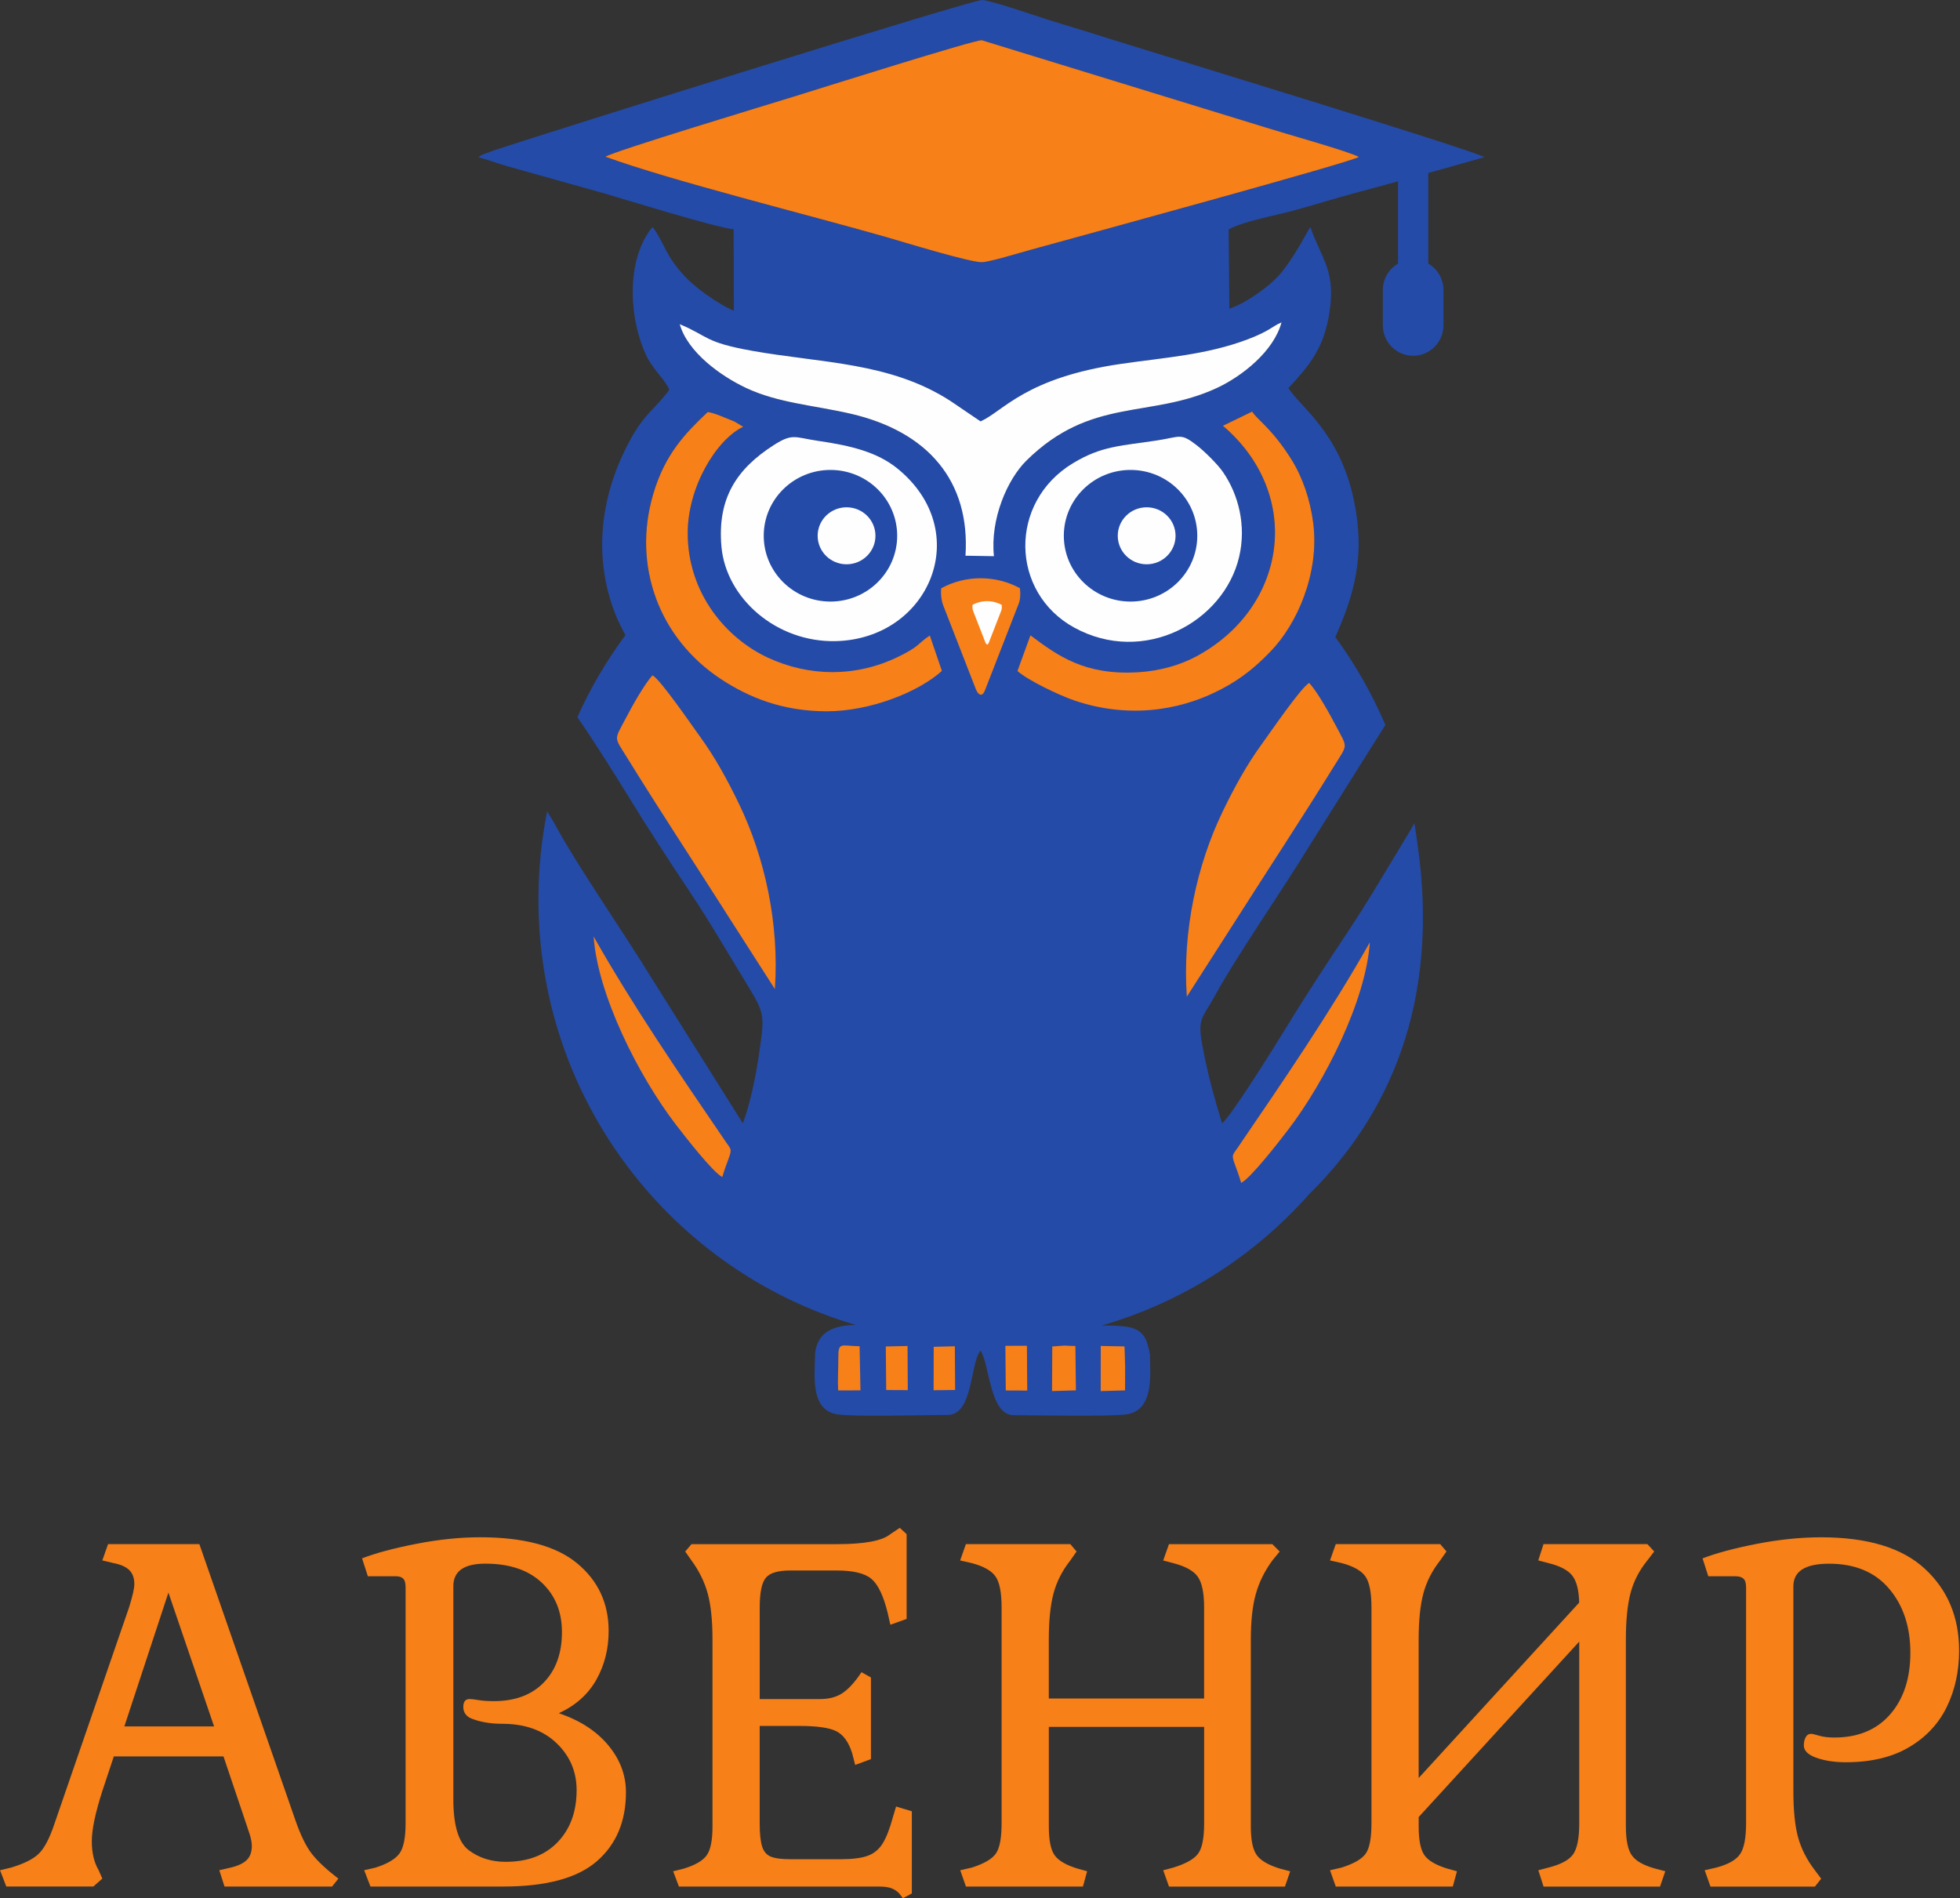
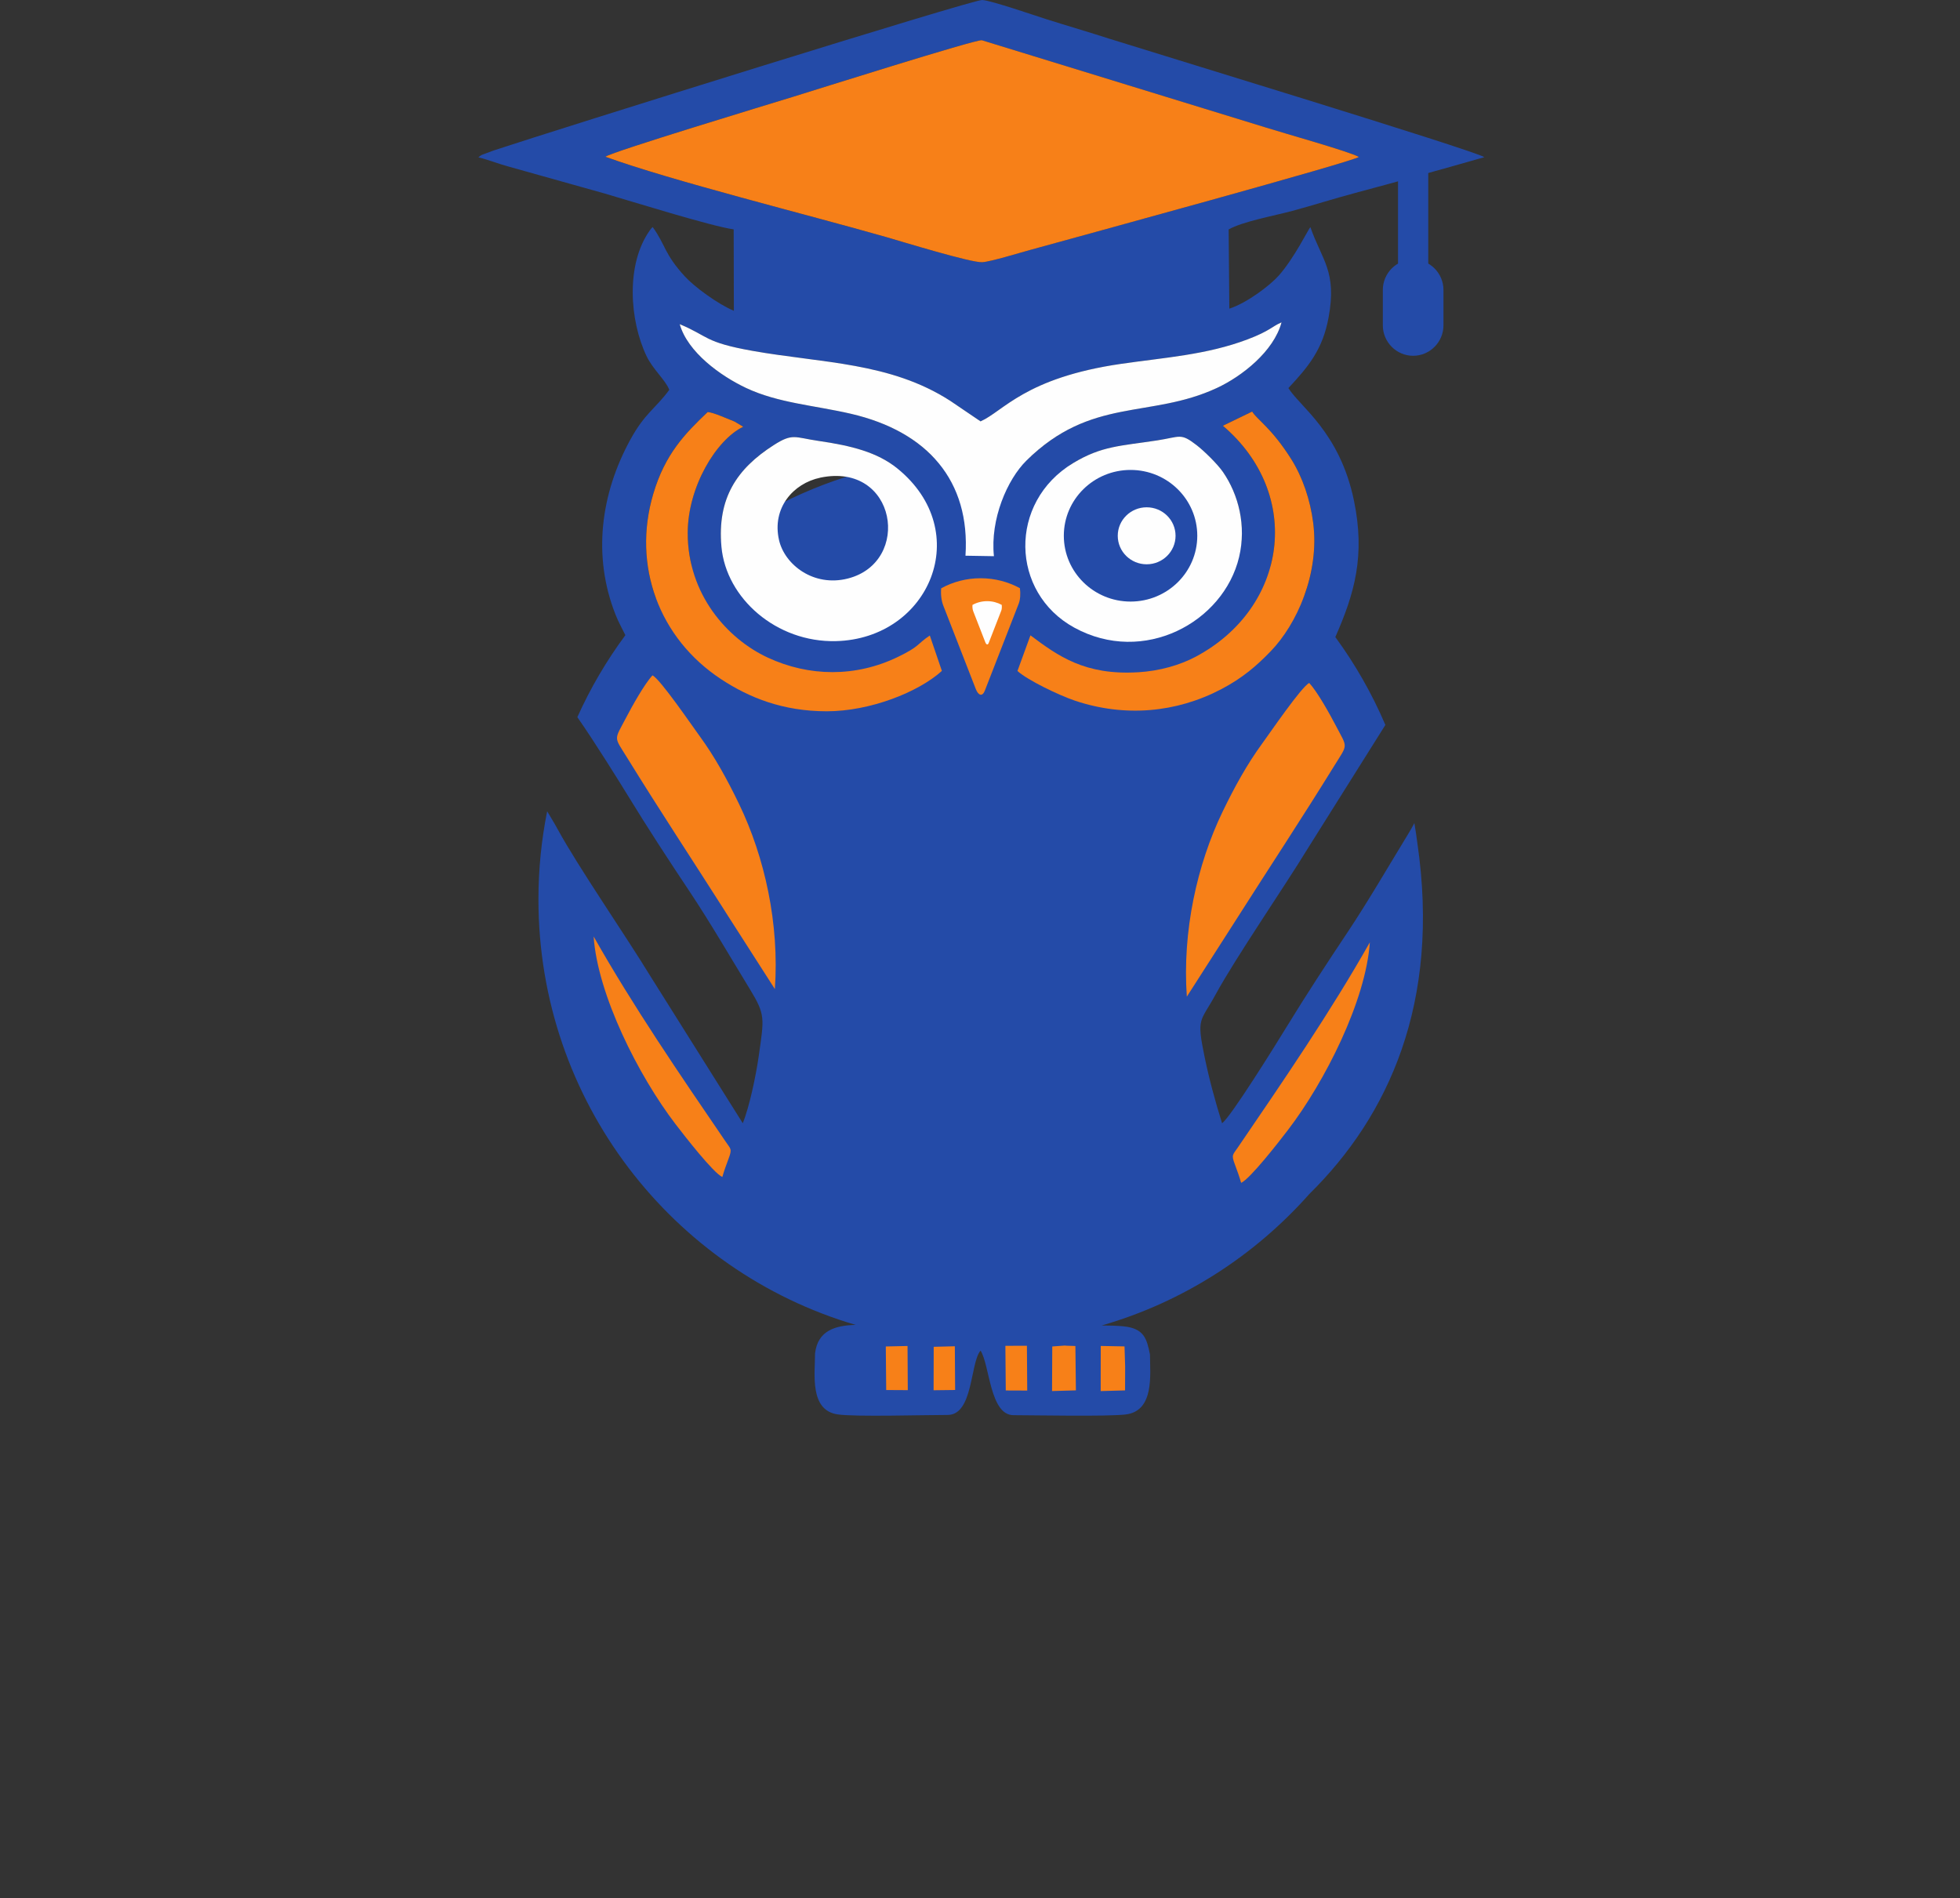
<svg xmlns="http://www.w3.org/2000/svg" width="254" height="246" viewBox="0 0 254 246" fill="none">
  <rect x="0" y="0" width="254" height="246" fill="#333333" stroke="none" />
  <path fill-rule="evenodd" clip-rule="evenodd" d="M126.962 59.114C129.088 59.114 131.188 59.236 133.252 59.461C141.573 51.452 149.115 54.258 157.678 50.29C160.95 48.775 165.073 45.53 166.076 41.779C164.875 42.274 164.596 42.878 161.67 43.985C156.378 45.983 151.006 46.326 145.296 47.152C132.822 48.963 130.042 53.295 127.072 54.608L123.161 51.957C115.365 46.923 106.549 47.075 97.538 45.474C91.207 44.35 91.865 43.583 88.086 42.012C89.111 45.64 93.374 48.719 96.704 50.286C100.846 52.233 105.561 52.532 110.258 53.62C114.903 54.697 118.571 56.655 121.105 59.409C123.029 59.214 124.982 59.111 126.958 59.111L126.962 59.114ZM138.602 60.309C146.809 62.016 154.373 65.49 160.88 70.317C161.196 66.891 160.179 63.628 158.482 61.168C157.763 60.125 156.04 58.443 155.064 57.687C152.967 56.069 152.982 56.611 149.956 57.075C145.226 57.802 142.766 57.776 139.061 60.018C138.903 60.114 138.752 60.209 138.602 60.309ZM164.651 73.367C166.138 74.679 167.559 76.066 168.903 77.526C170.027 74.576 170.615 71.195 170.185 67.787C169.803 64.76 168.79 61.821 167.35 59.527C164.787 55.449 162.859 54.346 162.275 53.336L158.475 55.176C164.42 60.235 166.307 67.168 164.651 73.37V73.367ZM173.053 82.57C175.623 86.081 177.804 89.897 179.534 93.95L169.531 109.873C166.366 115.061 160.164 124.055 157.531 128.885C155.556 132.507 155.034 131.787 156.103 136.957C156.716 139.937 157.487 142.732 158.368 145.564C159.448 144.849 165.404 135.261 166.638 133.237C169.223 129.007 171.944 124.848 174.621 120.832C177.305 116.805 179.857 112.391 182.413 108.206C182.773 107.616 183.063 107.118 183.29 106.672C183.437 107.531 183.569 108.398 183.68 109.272C186.702 129.981 179.901 144.679 169.682 154.735C162.588 162.74 153.305 168.74 142.77 171.778C143.765 171.778 144.727 171.804 145.571 171.885C148.296 172.147 148.612 173.53 149.027 175.528C149.027 178.047 149.658 182.9 145.825 183.316C143.298 183.589 134.442 183.412 131.339 183.401C128.269 183.39 128.273 176.908 127.072 175.034C125.713 176.59 126.143 183.375 122.805 183.372C119.798 183.368 110.893 183.637 108.561 183.302C104.871 182.774 105.624 178.01 105.624 175.381C105.98 172.435 108.231 171.771 110.886 171.701C87.131 164.724 69.777 142.68 69.777 116.562C69.777 112.649 70.167 108.829 70.908 105.138C71.235 105.721 71.701 106.417 72.296 107.513C74.929 112.347 81.135 121.337 84.296 126.525L96.256 145.564C97.123 143.425 97.964 139.413 98.327 136.854C99.025 131.931 99.212 131.526 97.178 128.192C94.622 124.007 92.067 119.593 89.386 115.566C86.709 111.55 83.988 107.391 81.403 103.161C80.489 101.668 77.015 96.067 74.819 92.94C76.516 89.164 78.609 85.605 81.043 82.316C80.628 81.468 80.132 80.583 79.765 79.646C76.765 72.065 77.841 63.993 81.693 56.965C83.588 53.509 84.891 53.023 86.735 50.519C86.224 49.221 84.616 47.886 83.782 46.138C81.594 41.551 81.061 34.25 84.23 29.828C84.432 29.548 84.429 29.574 84.583 29.426C86.268 31.75 86.048 32.885 88.773 35.846C89.962 37.141 92.955 39.371 95.103 40.279L95.078 29.725C92.129 29.312 81.906 26.108 78.374 25.082L65.936 21.594C64.548 21.225 63.333 20.705 62 20.396C62.191 20.222 62.136 20.248 62.441 20.071L63.987 19.496C72.509 16.679 126.044 -0.055 127.281 0C128.438 0.052 134.159 2.032 135.584 2.482C138.429 3.385 141.033 4.134 143.801 5.03C146.86 6.014 191.314 19.555 192.357 20.37C186.838 21.952 181.337 23.478 175.667 24.994C172.858 25.742 170.299 26.569 167.471 27.332C165.173 27.951 160.987 28.715 159.224 29.736L159.312 39.998C161.552 39.294 164.592 36.982 165.705 35.728C167.739 33.442 169.557 29.677 169.814 29.437C171.312 33.744 173.28 35.142 172.171 41.153C171.404 45.316 169.557 47.514 166.965 50.297C168.466 52.713 173.615 55.998 175.458 64.856C176.949 72.024 175.535 76.918 173.042 82.574L173.053 82.57ZM85.005 77.533C86.448 75.97 87.969 74.487 89.573 73.094C89.279 71.825 89.118 70.483 89.118 69.074C89.121 63.093 92.819 56.99 96.308 55.305L95.166 54.623C94.145 54.228 92.5 53.465 91.707 53.399C88.773 56.19 86.184 58.834 84.656 64C83.276 68.669 83.467 73.355 85.005 77.533ZM93.436 70.022C99.947 65.28 107.493 61.884 115.667 60.235C113.162 58.469 109.993 57.709 106.053 57.134C102.969 56.684 102.73 56.102 100.266 57.68C95.709 60.597 93.157 64.207 93.433 70.018L93.436 70.022ZM78.451 20.311C79.449 19.614 99.763 13.47 102.686 12.571C105.466 11.712 126.378 5.107 127.226 5.214L164.089 16.542C166.098 17.188 174.944 19.654 176.09 20.34C175.26 20.975 140.196 30.547 133.465 32.398C132.183 32.749 128.394 33.914 127.292 33.98C125.845 34.069 116.842 31.296 114.855 30.728C104.559 27.785 87.028 23.434 78.447 20.311H78.451Z" fill="#244BA8" />
  <path fill-rule="evenodd" clip-rule="evenodd" d="M78.455 20.311C87.037 23.434 104.567 27.785 114.863 30.728C116.85 31.296 125.853 34.072 127.3 33.98C128.402 33.91 132.191 32.749 133.473 32.398C140.204 30.547 175.268 20.974 176.098 20.34C174.952 19.658 166.106 17.188 164.098 16.542L127.234 5.214C126.382 5.107 105.474 11.715 102.694 12.571C99.771 13.474 79.457 19.614 78.459 20.311H78.455Z" fill="#F78018" />
  <path fill-rule="evenodd" clip-rule="evenodd" d="M128.805 72.083C128.306 67.289 130.531 62.138 133.017 59.689C141.429 51.396 149.034 54.295 157.678 50.29C160.95 48.775 165.073 45.529 166.076 41.779C164.875 42.273 164.596 42.878 161.669 43.984C156.378 45.983 151.006 46.326 145.296 47.152C132.822 48.962 130.042 53.295 127.072 54.608L123.161 51.957C115.365 46.923 106.549 47.075 97.538 45.474C91.207 44.349 91.864 43.583 88.086 42.012C89.11 45.64 93.374 48.719 96.704 50.286C100.846 52.233 105.561 52.532 110.258 53.62C120.267 55.939 125.75 62.363 125.118 72.017L128.805 72.079V72.083Z" fill="#FEFEFE" />
  <path fill-rule="evenodd" clip-rule="evenodd" d="M144.723 61.662C149.038 60.49 152.695 63.69 153.437 66.817C154.417 70.944 151.505 74.322 148.215 75.125C139.501 77.26 134.819 64.35 144.723 61.662ZM160.575 72.201C161.548 68.108 160.491 64.074 158.486 61.168C157.766 60.125 156.044 58.443 155.067 57.687C152.97 56.068 152.985 56.61 149.959 57.075C145.23 57.801 142.769 57.776 139.064 60.018C130.633 65.114 130.938 76.799 139.215 81.335C148.2 86.265 158.563 80.653 160.575 72.201Z" fill="#FEFEFE" />
  <path fill-rule="evenodd" clip-rule="evenodd" d="M106.302 61.902C116.198 59.841 118.225 72.862 109.86 74.978C105.413 76.103 101.679 73.164 100.956 69.993C100.005 65.837 102.799 62.636 106.302 61.906V61.902ZM93.494 70.859C94.1 77.541 100.625 83.271 108.318 83.087C120.465 82.796 126.373 68.868 116.268 60.693C113.679 58.598 110.319 57.758 106.056 57.138C102.972 56.688 102.733 56.106 100.269 57.684C95.499 60.741 92.925 64.55 93.494 70.859Z" fill="#FEFEFE" />
  <path fill-rule="evenodd" clip-rule="evenodd" d="M89.122 69.074C89.126 63.093 92.823 56.99 96.312 55.305L95.17 54.623C94.149 54.228 92.504 53.465 91.711 53.398C88.777 56.19 86.188 58.834 84.661 64C81.899 73.329 85.421 82.732 93.437 88.013C97.076 90.41 101.442 92.176 107.137 92.18C112.744 92.183 119.027 89.698 122.06 86.947L120.496 82.36C118.785 83.499 119.273 83.724 116.357 85.137C110.894 87.784 104.849 87.711 99.488 85.218C94.234 82.777 89.115 77.01 89.122 69.07V69.074Z" fill="#F78018" />
  <path fill-rule="evenodd" clip-rule="evenodd" d="M147.48 87.121C140.588 87.537 137.117 85.015 133.537 82.338L131.855 86.955C133.133 88.135 137.253 90.119 139.346 90.819C145.776 92.962 152.43 92.379 158.283 89.307C161.052 87.851 162.858 86.28 164.687 84.385C168.01 80.941 171.018 74.414 170.184 67.787C169.802 64.76 168.789 61.821 167.349 59.527C164.786 55.449 162.858 54.346 162.274 53.336L158.474 55.176C168.924 64.07 166.846 78.757 154.989 85.089C152.878 86.217 150.267 86.955 147.48 87.124V87.121Z" fill="#F78018" />
  <path fill-rule="evenodd" clip-rule="evenodd" d="M160.208 119.165C164.64 112.207 168.771 105.949 172.921 99.23C174.702 96.347 174.665 97.01 173.093 94.005C172.319 92.523 170.736 89.669 169.667 88.511C168.68 88.968 164.56 95.004 163.55 96.387C161.615 99.038 159.984 101.989 158.431 105.208C155.119 112.074 153.206 120.717 153.804 129.162L160.205 119.172L160.208 119.165Z" fill="#F78018" />
  <path fill-rule="evenodd" clip-rule="evenodd" d="M94.016 118.18C89.583 111.222 85.452 104.965 81.303 98.246C79.522 95.362 79.559 96.03 81.13 93.021C81.905 91.538 83.488 88.684 84.556 87.526C85.544 87.984 89.664 94.024 90.674 95.403C92.609 98.054 94.24 101.004 95.789 104.223C99.101 111.089 101.014 119.733 100.416 128.177L94.016 118.188V118.18Z" fill="#F78018" />
  <path fill-rule="evenodd" clip-rule="evenodd" d="M146.511 60.902C151.288 60.902 155.158 64.723 155.158 69.431C155.158 74.144 151.288 77.961 146.511 77.961C141.734 77.961 137.863 74.14 137.863 69.431C137.863 64.719 141.734 60.902 146.511 60.902Z" fill="#244BA8" />
-   <path fill-rule="evenodd" clip-rule="evenodd" d="M107.62 60.902C112.398 60.902 116.268 64.723 116.268 69.431C116.268 74.144 112.394 77.961 107.62 77.961C102.843 77.961 98.973 74.14 98.973 69.431C98.973 64.719 102.847 60.902 107.62 60.902Z" fill="#244BA8" />
  <path fill-rule="evenodd" clip-rule="evenodd" d="M160.842 153.292C161.995 152.78 165.723 147.997 166.909 146.441C171.704 140.176 177.003 129.681 177.521 122.122C172.45 131.101 166.314 140.062 160.457 148.643C159.763 149.693 159.535 149.594 160.035 150.921C160.31 151.655 160.633 152.544 160.842 153.296V153.292Z" fill="#F78018" />
  <path fill-rule="evenodd" clip-rule="evenodd" d="M93.608 152.534C92.455 152.021 88.731 147.238 87.542 145.682C82.746 139.417 77.447 128.923 76.93 121.363C82.001 130.342 88.137 139.303 93.993 147.884C94.691 148.938 94.915 148.835 94.416 150.163C94.14 150.896 93.817 151.785 93.608 152.537V152.534Z" fill="#F78018" />
  <path fill-rule="evenodd" clip-rule="evenodd" d="M142.641 180.278L145.799 180.19L145.81 177.099L145.729 174.489L142.648 174.43L142.641 180.278Z" fill="#F78018" />
  <path fill-rule="evenodd" clip-rule="evenodd" d="M136.336 180.274L139.428 180.186L139.362 174.437L138.227 174.4L137.988 174.378L136.365 174.496L136.336 180.274Z" fill="#F78018" />
-   <path fill-rule="evenodd" clip-rule="evenodd" d="M111.396 174.47C108.976 174.414 108.631 173.869 108.638 175.96C108.646 177.361 108.543 178.773 108.616 180.193L111.51 180.185L111.396 174.47Z" fill="#F78018" />
  <path fill-rule="evenodd" clip-rule="evenodd" d="M130.34 180.2L133.12 180.211L133.08 174.403L130.289 174.414L130.34 180.2Z" fill="#F78018" />
  <path fill-rule="evenodd" clip-rule="evenodd" d="M114.844 180.142L117.642 180.157L117.609 174.434L114.793 174.496L114.844 180.142Z" fill="#F78018" />
  <path fill-rule="evenodd" clip-rule="evenodd" d="M120.986 180.171L123.777 180.137L123.74 174.47L121.001 174.54L120.986 180.171Z" fill="#F78018" />
-   <path fill-rule="evenodd" clip-rule="evenodd" d="M109.706 65.744C111.774 65.744 113.452 67.396 113.452 69.435C113.452 71.475 111.777 73.13 109.706 73.13C107.639 73.13 105.961 71.478 105.961 69.435C105.961 67.396 107.639 65.744 109.706 65.744Z" fill="#FEFEFE" />
  <path fill-rule="evenodd" clip-rule="evenodd" d="M148.597 65.744C150.664 65.744 152.342 67.396 152.342 69.435C152.342 71.475 150.664 73.13 148.597 73.13C146.53 73.13 144.852 71.478 144.852 69.435C144.852 67.396 146.53 65.744 148.597 65.744Z" fill="#FEFEFE" />
  <path fill-rule="evenodd" clip-rule="evenodd" d="M132.173 76.224C132.268 76.944 132.22 77.714 132.022 78.219L127.616 89.529C127.322 90.285 126.801 90.178 126.455 89.297L122.233 78.455C121.987 77.825 121.895 76.958 121.972 76.239C123.485 75.409 125.225 74.938 127.083 74.938C128.93 74.938 130.664 75.406 132.173 76.228V76.224Z" fill="#F78018" />
  <path fill-rule="evenodd" clip-rule="evenodd" d="M129.814 78.389C129.847 78.654 129.832 78.942 129.759 79.13L128.125 83.33C128.015 83.61 127.82 83.57 127.691 83.241L126.123 79.215C126.032 78.979 125.999 78.658 126.028 78.392C126.59 78.082 127.24 77.909 127.926 77.909C128.613 77.909 129.256 78.082 129.818 78.389H129.814Z" fill="#FEFEFE" />
  <path fill-rule="evenodd" clip-rule="evenodd" d="M181.172 20.956H185.09V42.978H181.172V20.956Z" fill="#244BA8" />
  <path fill-rule="evenodd" clip-rule="evenodd" d="M183.132 33.63C185.291 33.63 187.061 35.404 187.061 37.575V42.163C187.061 44.331 185.295 46.108 183.132 46.108C180.973 46.108 179.203 44.335 179.203 42.163V37.575C179.203 35.407 180.969 33.63 183.132 33.63Z" fill="#244BA8" />
-   <path d="M0.004 242.375L1.432 242.032C3.11 241.531 4.311 240.93 5.034 240.222C5.761 239.517 6.441 238.208 7.076 236.295L16.73 208.299C17.181 206.843 17.409 205.84 17.409 205.298C17.409 204.523 17.196 203.922 16.763 203.487C16.333 203.056 15.639 202.746 14.688 202.565L13.26 202.226L14.005 200.109H25.836L38.277 235.885C38.956 237.843 39.669 239.3 40.418 240.255C41.163 241.21 42.309 242.279 43.851 243.463L43.036 244.488H29.097L28.418 242.372L29.912 242.029C30.863 241.8 31.554 241.472 31.987 241.04C32.42 240.609 32.633 240.004 32.633 239.23C32.633 238.776 32.53 238.242 32.328 237.626C32.123 237.01 31.976 236.567 31.884 236.295L28.961 227.622H14.751L13.256 232.128C12.349 234.949 11.897 237.113 11.897 238.614C11.897 240.115 12.191 241.369 12.782 242.368L13.26 243.459L12.103 244.485H0.815L0 242.368L0.004 242.375ZM16.116 223.735H27.742L21.826 206.393L16.116 223.735ZM47.189 242.375L48.684 242.032C50.226 241.531 51.258 240.919 51.779 240.189C52.3 239.462 52.561 238.164 52.561 236.298V205.711C52.561 205.165 52.458 204.789 52.257 204.586C52.051 204.379 51.724 204.276 51.272 204.276H47.67L46.921 201.957C48.687 201.274 51.023 200.648 53.923 200.08C56.824 199.512 59.59 199.224 62.219 199.224C67.885 199.224 72.078 200.349 74.795 202.602C77.513 204.855 78.875 207.779 78.875 211.375C78.875 213.698 78.343 215.8 77.278 217.691C76.213 219.579 74.593 221.025 72.416 222.028C75.137 222.939 77.267 224.314 78.809 226.158C80.351 228.001 81.118 230.041 81.118 232.268C81.118 236.044 79.859 239.027 77.347 241.21C74.832 243.393 70.785 244.488 65.211 244.488H48.008L47.193 242.372L47.189 242.375ZM65.546 241.284C68.402 241.284 70.646 240.428 72.276 238.725C73.907 237.017 74.725 234.775 74.725 231.999C74.725 229.587 73.852 227.548 72.107 225.889C70.363 224.225 68.017 223.396 65.072 223.396C63.486 223.396 62.101 223.145 60.926 222.647C60.335 222.326 60.041 221.851 60.041 221.213C60.041 220.531 60.313 220.188 60.856 220.188C61.084 220.188 61.469 220.232 62.013 220.324C62.556 220.416 63.214 220.461 63.985 220.461C66.75 220.461 68.913 219.653 70.477 218.038C72.041 216.423 72.823 214.247 72.823 211.518C72.823 208.878 71.953 206.739 70.205 205.102C68.461 203.465 66.023 202.643 62.898 202.643C60.133 202.643 58.749 203.62 58.749 205.578V233.16C58.749 236.575 59.417 238.78 60.754 239.783C62.09 240.786 63.687 241.287 65.546 241.287V241.284ZM116.539 245.381C116.219 245.063 115.87 244.835 115.485 244.698C115.099 244.562 114.589 244.492 113.957 244.492H87.985L87.236 242.512L88.595 242.172C90.089 241.719 91.088 241.136 91.587 240.432C92.087 239.728 92.333 238.485 92.333 236.711V212.473C92.333 210.014 92.127 208.037 91.72 206.533C91.312 205.032 90.611 203.598 89.612 202.233L88.797 201.072L89.612 200.117H108.446C112.026 200.117 114.339 199.685 115.382 198.819L116.605 198L117.49 198.819V209.811L115.382 210.56L115.044 209.059C114.501 206.828 113.796 205.349 112.937 204.623C112.077 203.893 110.579 203.531 108.449 203.531H102.398C100.812 203.531 99.758 203.848 99.236 204.486C98.715 205.124 98.454 206.396 98.454 208.31V220.191H106.272C107.315 220.191 108.196 219.985 108.923 219.576C109.65 219.166 110.395 218.436 111.167 217.393L111.644 216.71L112.867 217.393V227.976L110.825 228.728L110.418 227.157C109.966 225.745 109.283 224.812 108.376 224.358C107.469 223.905 105.883 223.676 103.617 223.676H98.45V236.306C98.45 237.626 98.553 238.614 98.755 239.274C98.961 239.934 99.332 240.377 99.875 240.605C100.419 240.834 101.26 240.945 102.39 240.945H108.985C110.48 240.945 111.637 240.797 112.452 240.502C113.267 240.207 113.913 239.672 114.391 238.898C114.868 238.124 115.309 236.988 115.716 235.483L116.124 234.119L118.165 234.735V245.384L117.009 246L116.531 245.384L116.539 245.381ZM124.426 242.379L125.921 242.036C127.507 241.535 128.55 240.933 129.049 240.225C129.549 239.521 129.798 238.212 129.798 236.298V208.303C129.798 206.393 129.538 205.062 129.016 204.309C128.495 203.557 127.463 202.978 125.921 202.569L124.426 202.23L125.172 200.113H138.703L139.518 201.068L138.703 202.23C137.66 203.55 136.937 204.973 136.529 206.496C136.122 208.019 135.916 210.014 135.916 212.47V220.118H156.042V208.307C156.042 206.441 155.771 205.121 155.227 204.346C154.684 203.572 153.619 202.982 152.032 202.573L150.74 202.233L151.489 200.117H164.885L165.836 201.072L164.885 202.233C163.886 203.598 163.173 205.043 162.744 206.57C162.314 208.093 162.097 210.062 162.097 212.477V236.715C162.097 238.489 162.358 239.731 162.88 240.436C163.401 241.14 164.411 241.723 165.905 242.176L167.198 242.515L166.519 244.496H151.493L150.744 242.379L152.036 242.036C153.667 241.535 154.746 240.933 155.264 240.225C155.785 239.521 156.046 238.212 156.046 236.298V223.801H135.92V236.708C135.92 238.481 136.169 239.724 136.669 240.428C137.168 241.133 138.163 241.715 139.661 242.169L140.884 242.508L140.341 244.488H125.179L124.434 242.372L124.426 242.379ZM215.804 242.515L215.125 244.496H200.033L199.354 242.379L200.646 242.036C202.277 241.627 203.353 241.048 203.874 240.296C204.395 239.543 204.656 238.212 204.656 236.302V212.746L183.85 235.483V236.711C183.85 238.485 184.1 239.728 184.6 240.432C185.099 241.136 186.094 241.719 187.589 242.172L188.811 242.512L188.268 244.492H173.106L172.357 242.375L173.855 242.032C175.442 241.531 176.484 240.93 176.984 240.222C177.483 239.517 177.729 238.208 177.729 236.295V208.299C177.729 206.389 177.469 205.058 176.947 204.306C176.426 203.553 175.394 202.974 173.855 202.565L172.357 202.226L173.106 200.109H186.638L187.453 201.064L186.638 202.226C185.595 203.546 184.868 204.969 184.46 206.492C184.052 208.015 183.847 210.01 183.847 212.466V230.424L204.652 207.687C204.608 206.05 204.3 204.877 203.734 204.169C203.169 203.465 202.137 202.93 200.639 202.565L199.346 202.226L200.026 200.109H213.487L214.372 201.064L213.487 202.226C212.444 203.502 211.721 204.899 211.313 206.422C210.906 207.949 210.7 209.962 210.7 212.466V236.704C210.7 238.478 210.961 239.731 211.482 240.458C212.004 241.188 213.014 241.756 214.508 242.165L215.801 242.504L215.804 242.515ZM220.905 242.379L222.403 242.036C223.945 241.627 224.977 241.048 225.495 240.296C226.016 239.543 226.277 238.212 226.277 236.302V205.714C226.277 205.168 226.163 204.792 225.939 204.59C225.711 204.383 225.374 204.28 224.918 204.28H221.382L220.637 201.96C222.403 201.278 224.738 200.651 227.639 200.083C230.54 199.516 233.327 199.228 236.004 199.228C242.034 199.228 246.521 200.592 249.466 203.325C252.411 206.057 253.883 209.582 253.883 213.908C253.883 216.592 253.351 219.03 252.286 221.213C251.221 223.396 249.591 225.14 247.391 226.434C245.192 227.732 242.463 228.381 239.199 228.381C237.748 228.381 236.478 228.186 235.391 227.802C234.3 227.415 233.761 226.88 233.761 226.198C233.761 225.789 233.841 225.435 233.999 225.14C234.157 224.845 234.396 224.697 234.715 224.697C234.851 224.697 235.193 224.779 235.736 224.937C236.28 225.096 236.937 225.177 237.708 225.177C240.789 225.177 243.205 224.178 244.949 222.175C246.693 220.173 247.567 217.511 247.567 214.184C247.567 210.818 246.649 208.052 244.813 205.891C242.977 203.727 240.381 202.65 237.029 202.65C233.948 202.65 232.406 203.627 232.406 205.585V232.076C232.406 234.624 232.611 236.638 233.019 238.116C233.426 239.595 234.153 241.018 235.196 242.383L236.011 243.474L235.196 244.499H221.665L220.916 242.383L220.905 242.379Z" fill="#F78018" />
</svg>